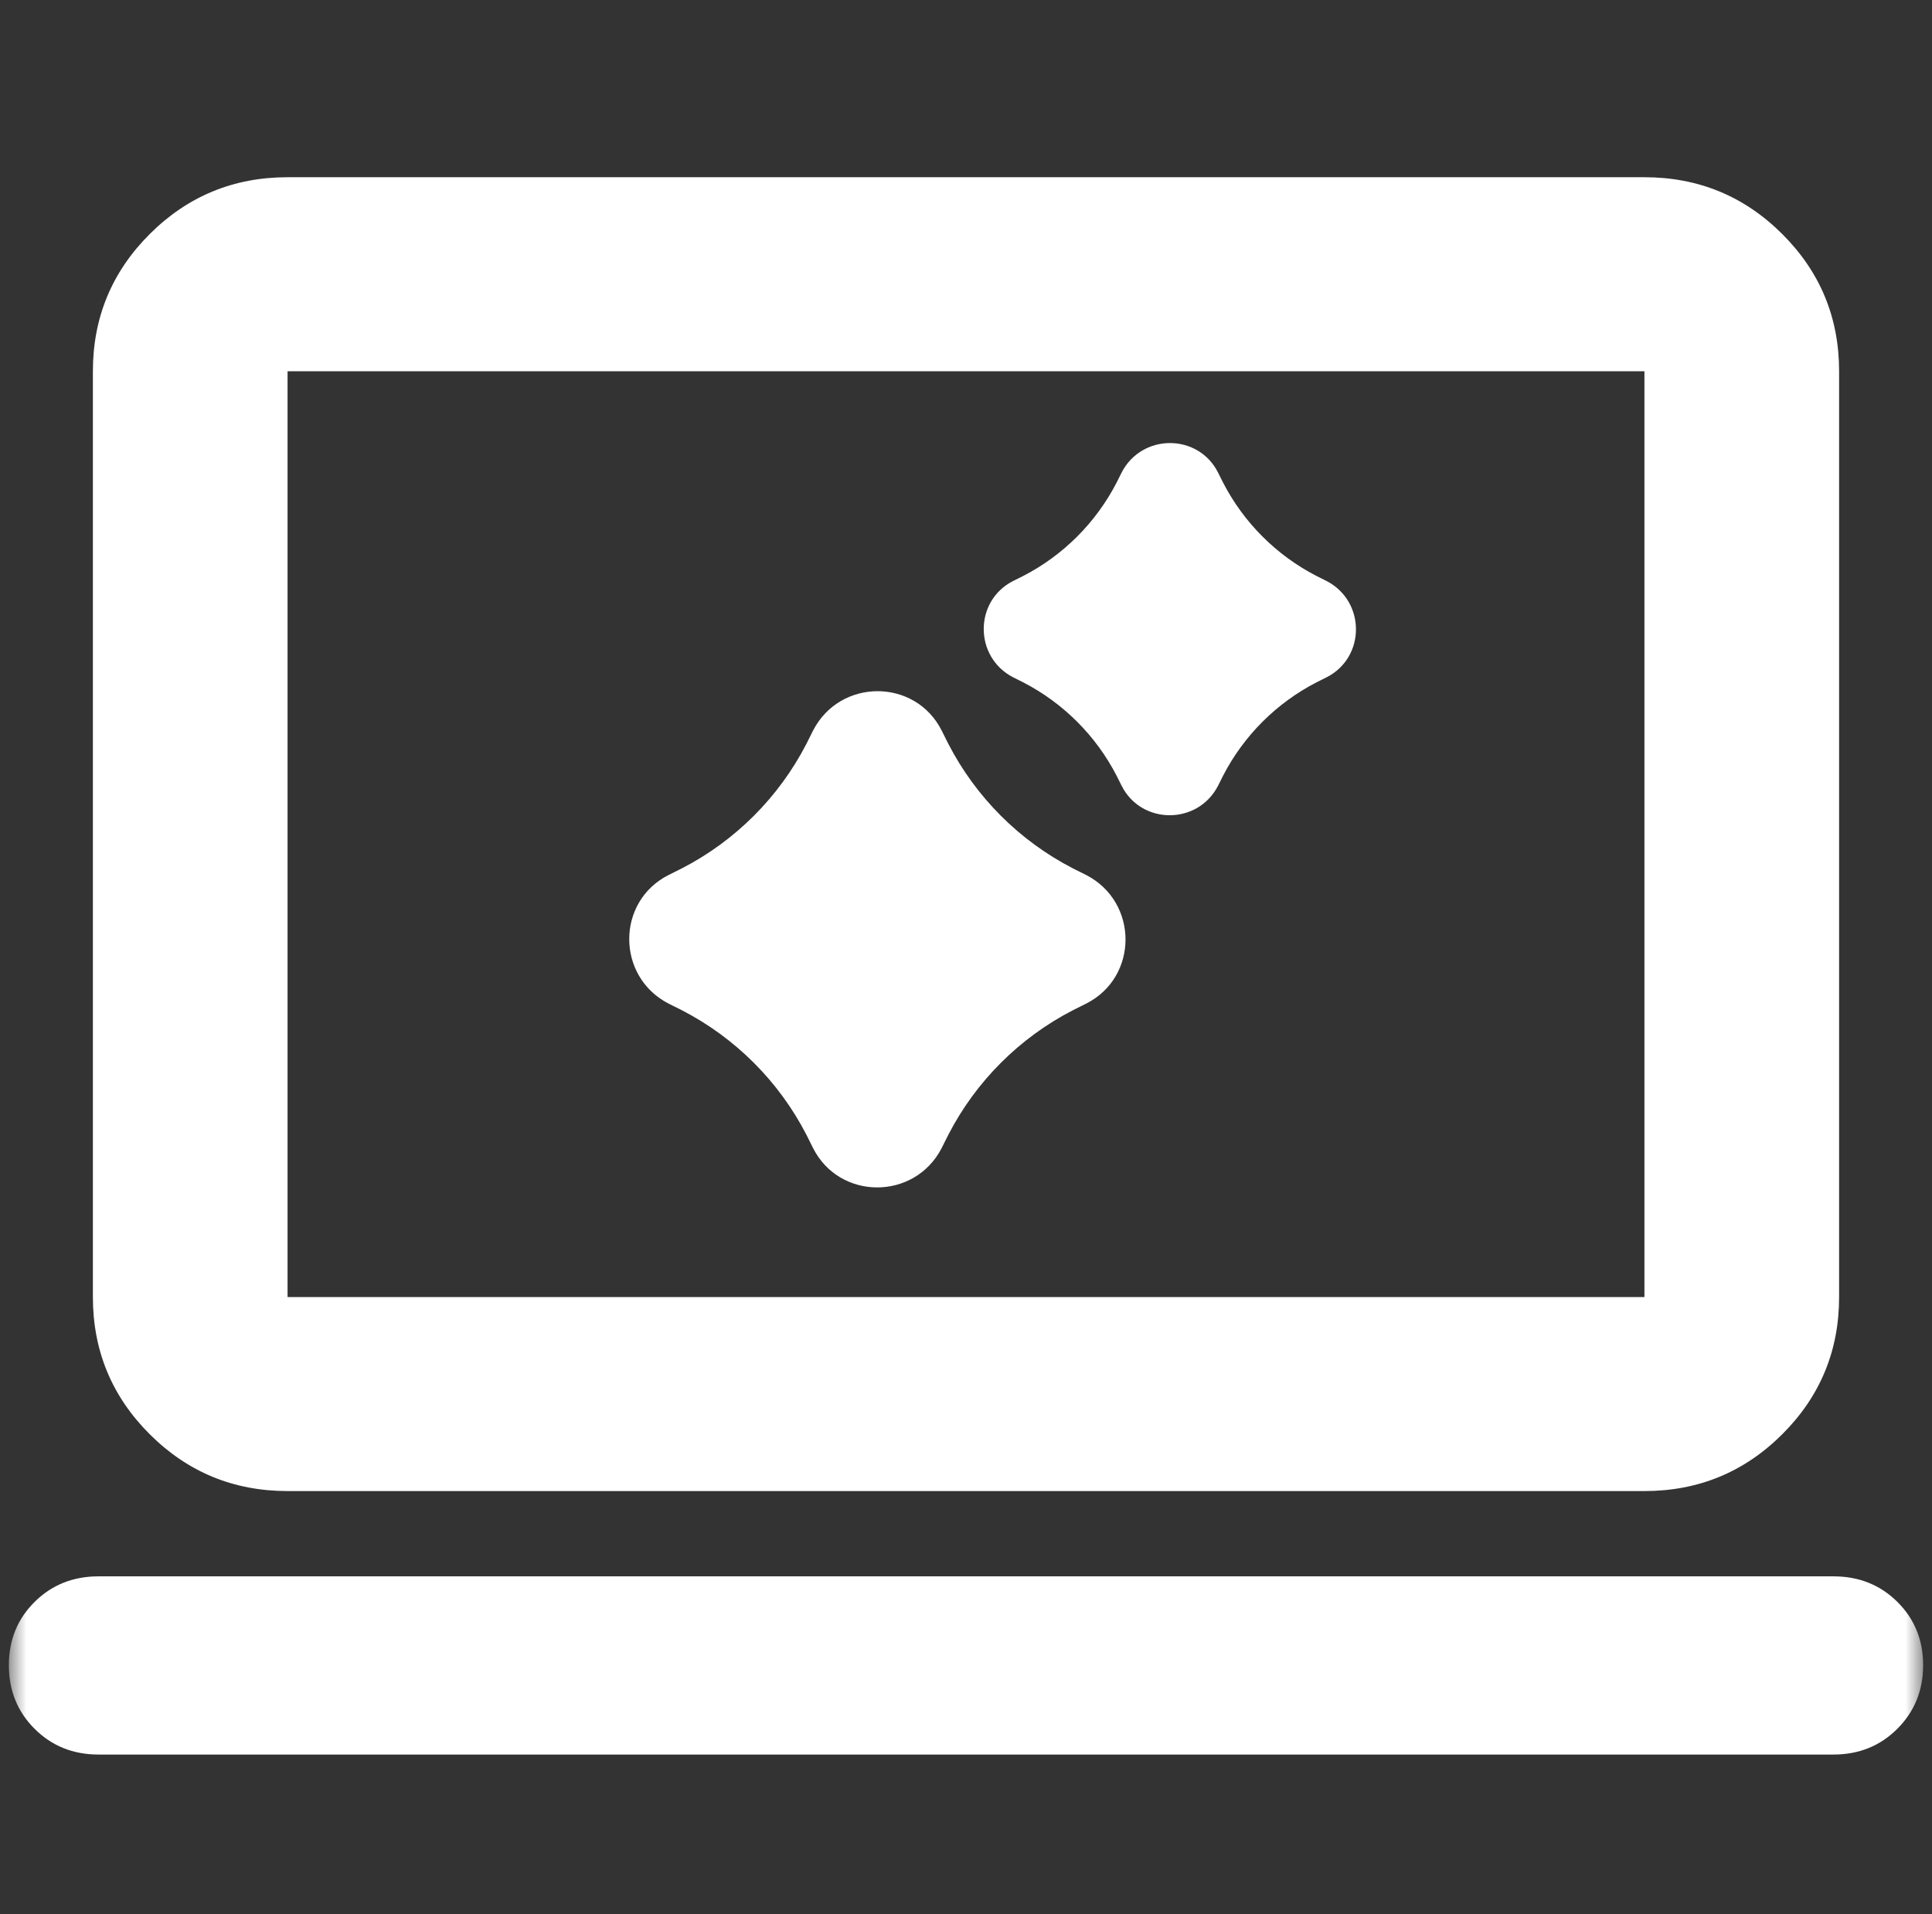
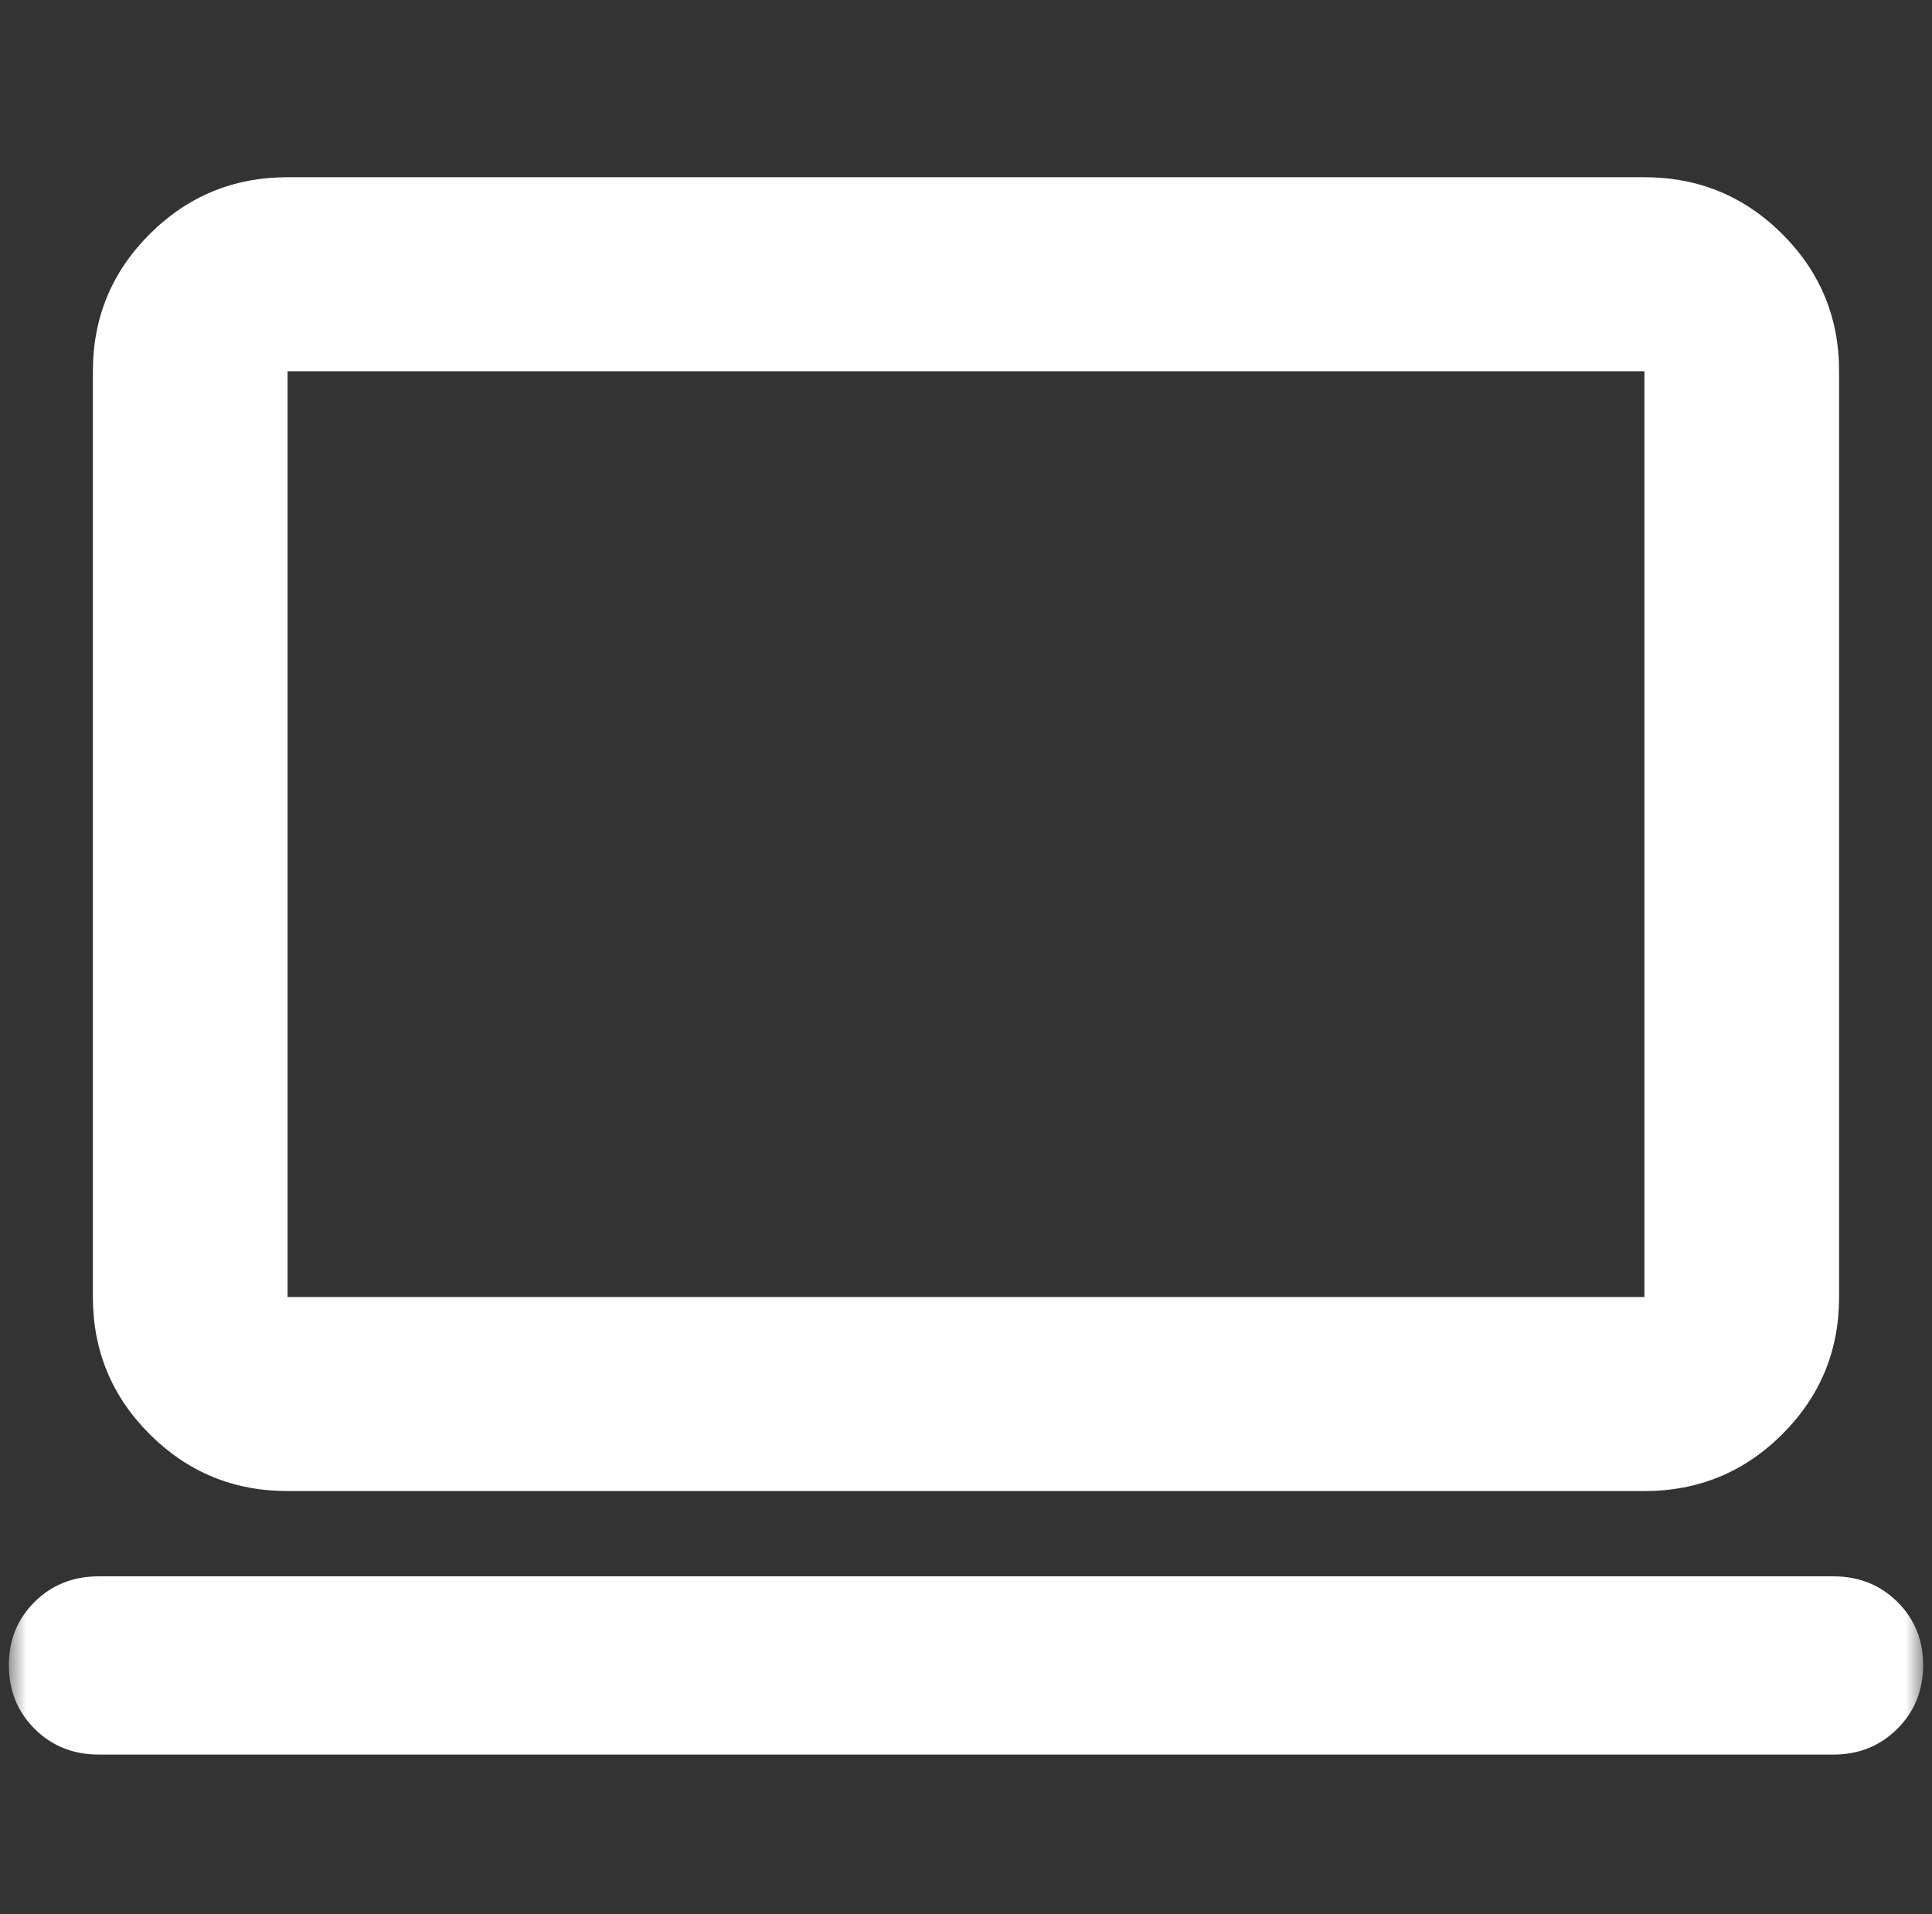
<svg xmlns="http://www.w3.org/2000/svg" width="109" height="108" viewBox="0 0 109 108" fill="none">
  <rect x="0" y="0" width="109" height="108" fill="#333333" stroke="none" />
  <g id="AIPractice">
    <mask id="mask0_1795_2253" style="mask-type:alpha" maskUnits="userSpaceOnUse" x="0" y="0" width="109" height="108">
      <rect id="Bounding box" x="0.5" width="108" height="108" fill="#D9D9D9" />
    </mask>
    <g mask="url(#mask0_1795_2253)">
-       <path id="icon" d="M57.163 38.22L57.724 38.5C59.988 39.667 61.833 41.512 63 43.776L63.28 44.337C64.401 46.554 67.576 46.554 68.72 44.337L69 43.776C70.167 41.512 72.012 39.667 74.276 38.5L74.837 38.22C77.055 37.099 77.055 33.924 74.837 32.78L74.276 32.5C72.012 31.333 70.167 29.488 69 27.224L68.72 26.663C67.599 24.445 64.424 24.445 63.28 26.663L63 27.224C61.833 29.488 59.988 31.333 57.724 32.5L57.163 32.78C54.946 33.901 54.946 37.076 57.163 38.22Z" fill="white" />
-       <path id="icon_2" d="M37.718 56.627L38.465 57C41.484 58.556 43.944 61.016 45.5 64.035L45.873 64.782C47.368 67.739 51.601 67.739 53.126 64.782L53.5 64.035C55.056 61.016 57.516 58.556 60.535 57L61.282 56.627C64.239 55.132 64.239 50.899 61.282 49.373L60.535 49C57.516 47.444 55.056 44.984 53.5 41.965L53.126 41.218C51.632 38.261 47.399 38.261 45.873 41.218L45.5 41.965C43.944 44.984 41.484 47.444 38.465 49L37.718 49.373C34.761 50.868 34.761 55.101 37.718 56.627Z" fill="white" />
      <path id="computer" d="M5.559 99C4.125 99 2.924 98.517 1.954 97.55C0.985 96.584 0.5 95.387 0.5 93.958C0.5 92.538 0.985 91.347 1.954 90.386C2.924 89.425 4.125 88.945 5.559 88.945H103.441C104.875 88.945 106.076 89.425 107.046 90.386C108.015 91.347 108.5 92.538 108.5 93.959C108.5 95.379 108.015 96.574 107.046 97.545C106.076 98.515 104.875 99 103.441 99H5.559ZM16.224 84.133C13.184 84.133 10.594 83.066 8.453 80.932C6.312 78.798 5.241 76.216 5.241 73.186V20.947C5.241 17.917 6.312 15.335 8.453 13.201C10.594 11.067 13.184 10 16.224 10H92.776C95.816 10 98.406 11.067 100.547 13.201C102.689 15.335 103.759 17.917 103.759 20.947V73.186C103.759 76.216 102.689 78.798 100.547 80.932C98.406 83.066 95.816 84.133 92.776 84.133H16.224ZM16.224 73.186H92.776V20.947H16.224V73.186Z" fill="white" />
    </g>
  </g>
</svg>